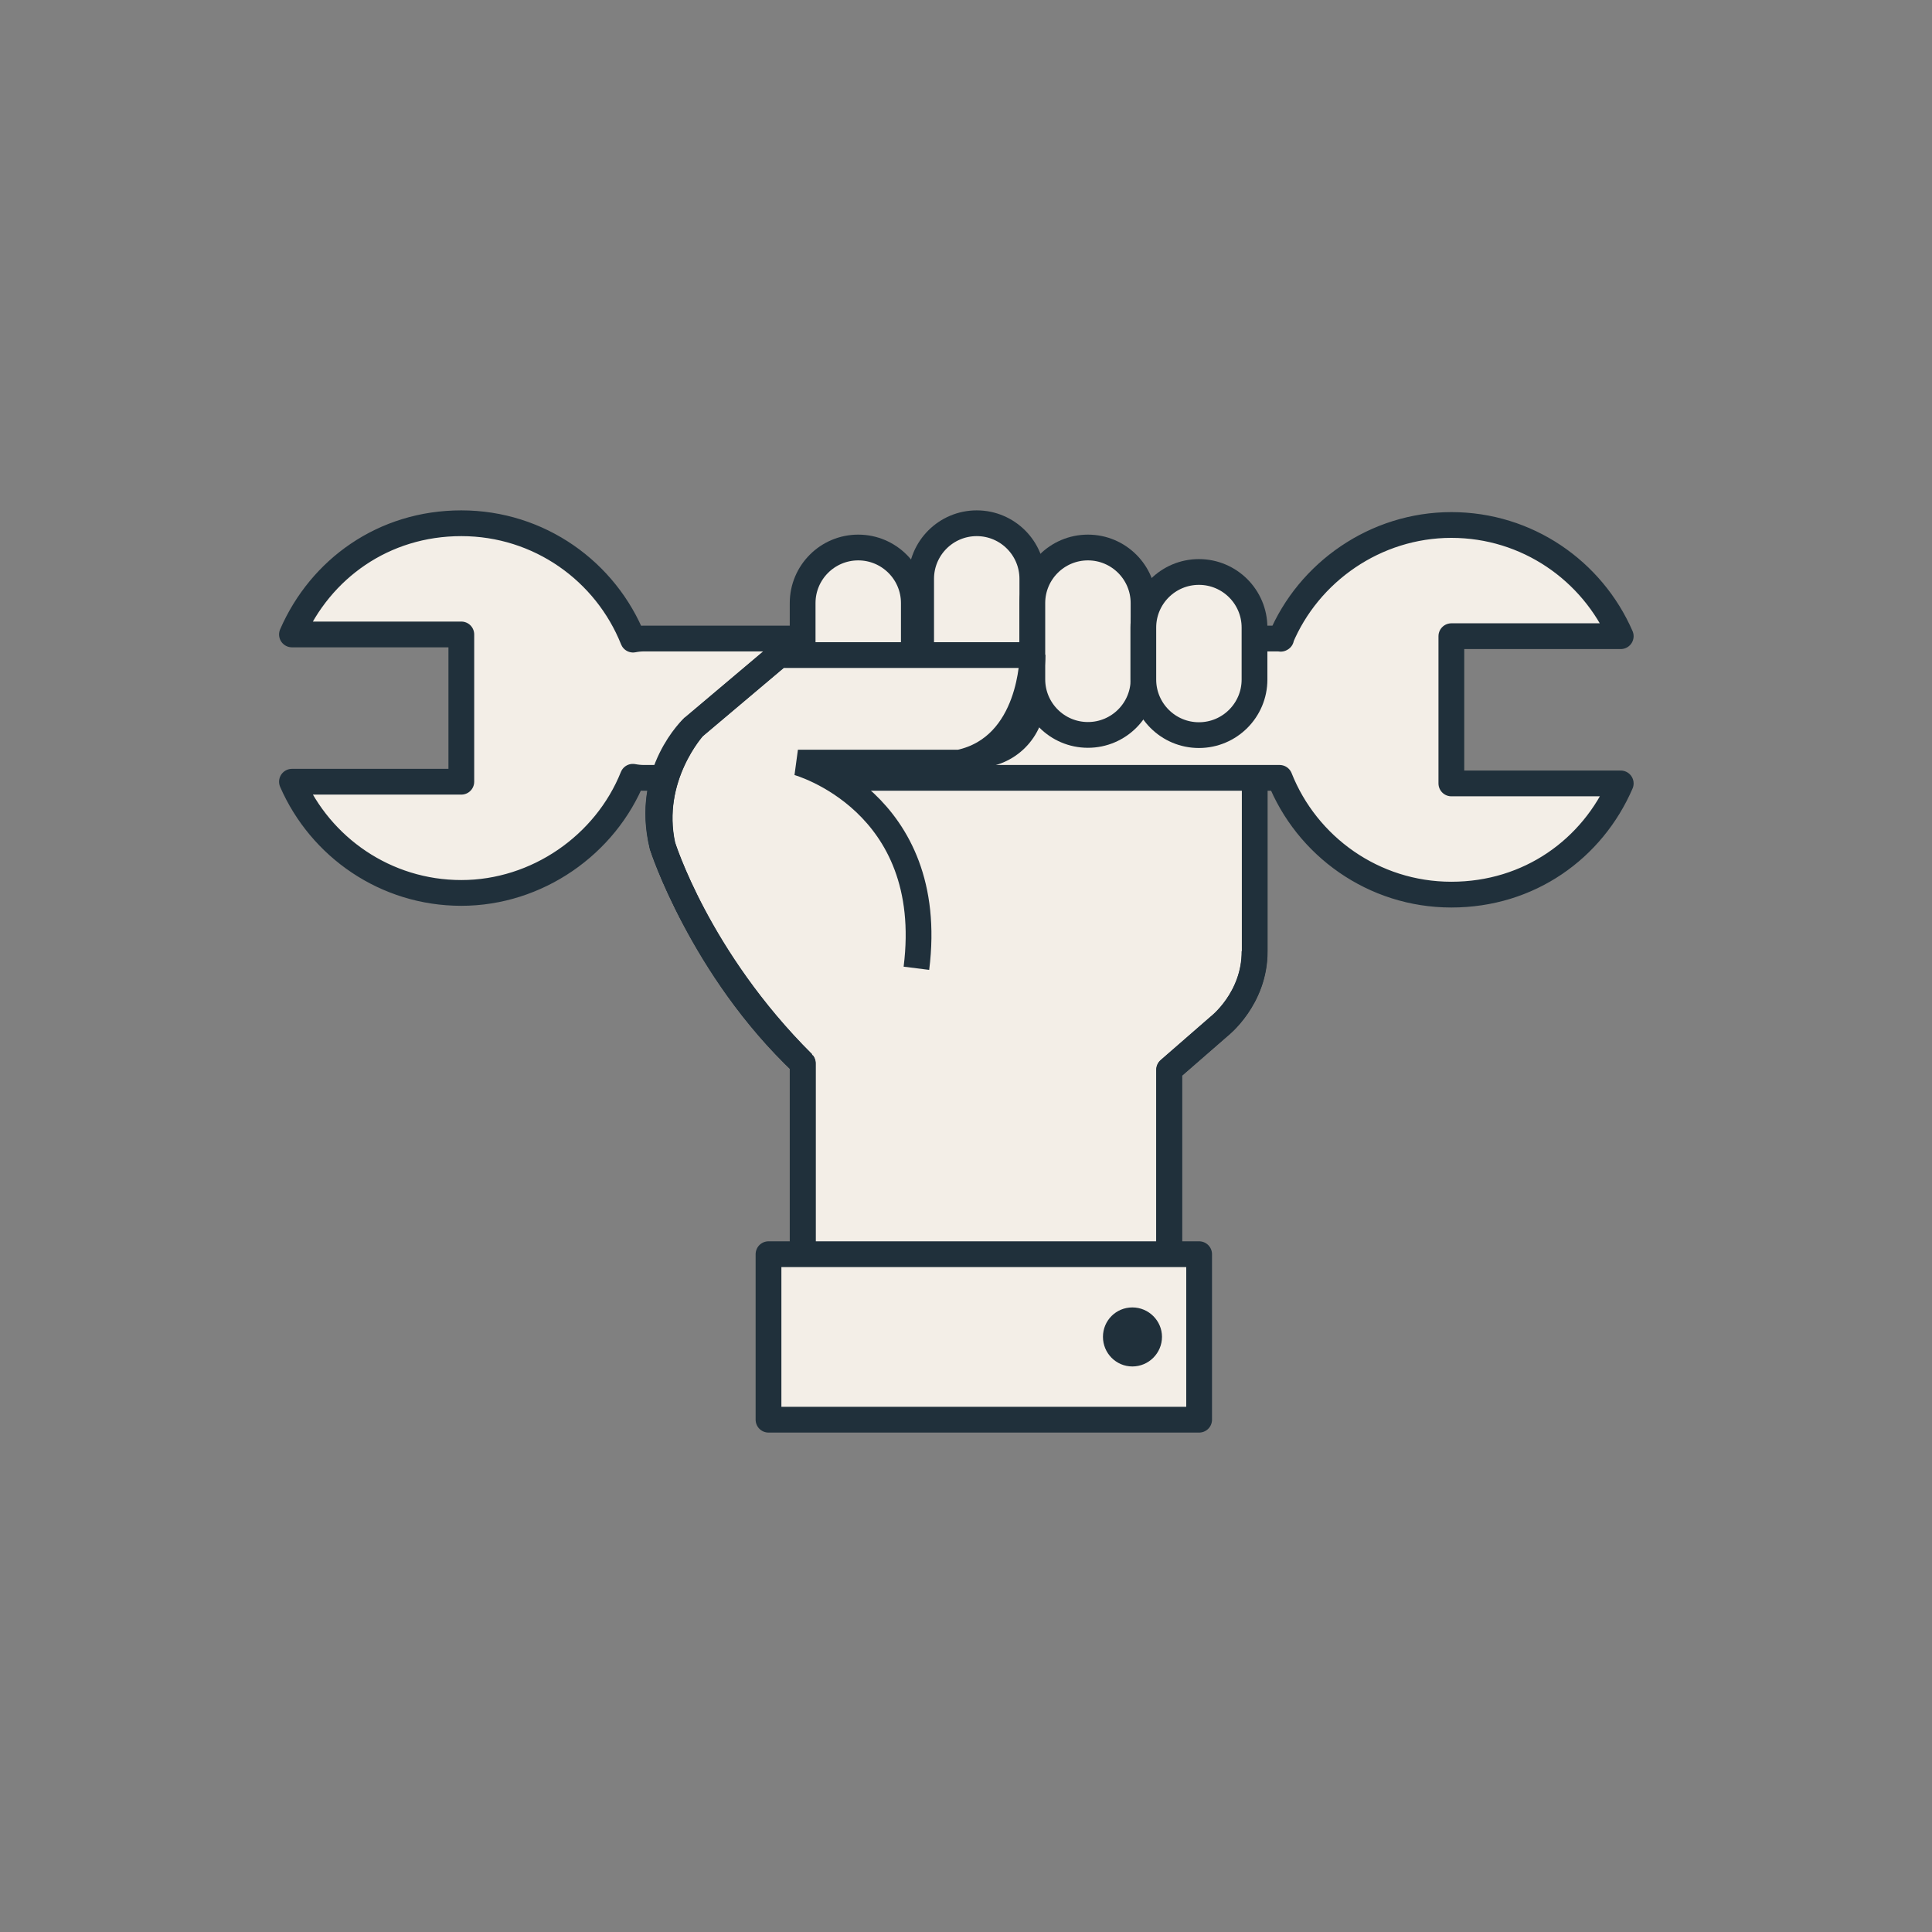
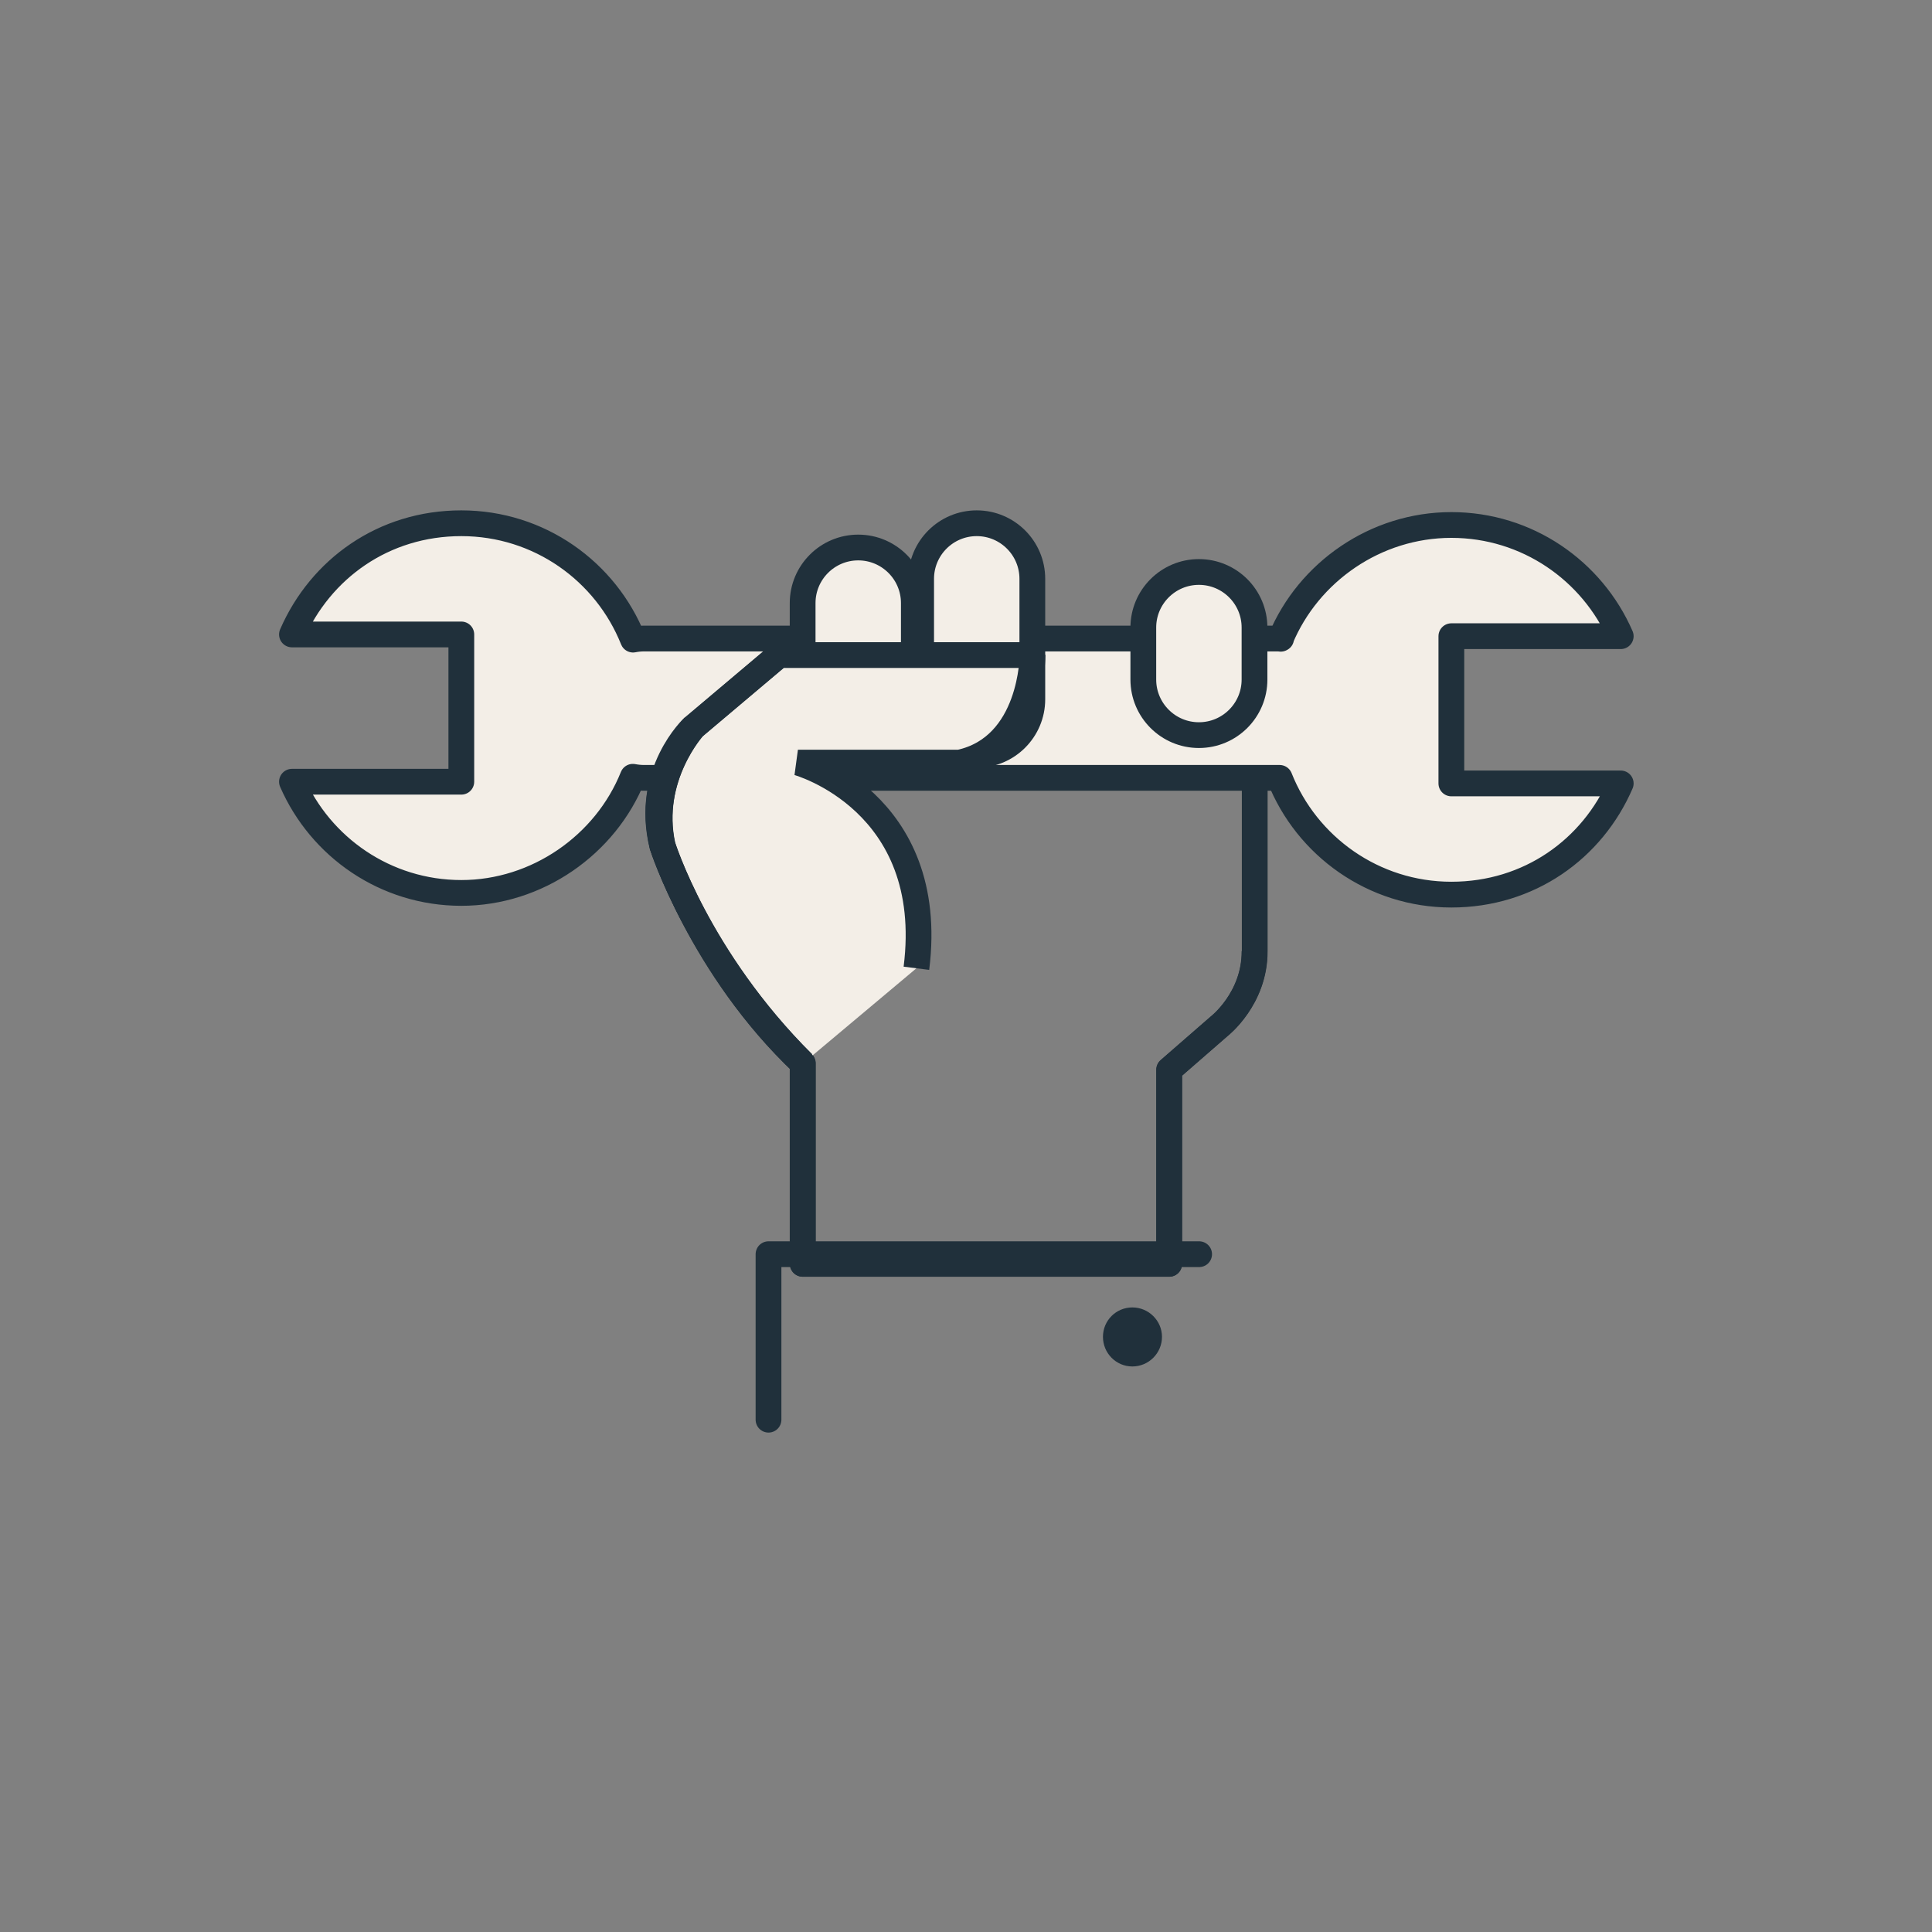
<svg xmlns="http://www.w3.org/2000/svg" fill="none" viewBox="0 0 90 90" height="90" width="90">
  <rect x="0" y="0" width="90" height="90" fill="#808080" stroke="none" />
  <mask height="90" width="90" y="0" x="0" maskUnits="userSpaceOnUse" style="mask-type:alpha" id="mask0_310_23742">
    <rect fill="#D9D9D9" height="90" width="90" />
  </mask>
  <g mask="url(#mask0_310_23742)">
</g>
  <g clip-path="url(#clip0_310_23742)">
-     <path fill="#F3EEE7" d="M32.31 33.865C32.31 33.865 30.01 35.975 30.86 39.395C30.86 39.395 32.71 45.105 37.4 49.535V58.875H54.47V49.835L56.79 47.815C56.79 47.815 58.46 46.525 58.45 44.305V31.655H49.43" />
    <path stroke-linejoin="round" stroke-width="1.2" stroke="#20303B" d="M32.31 33.865C32.31 33.865 30.01 35.975 30.86 39.395C30.86 39.395 32.71 45.105 37.4 49.535V58.875H54.47V49.835L56.79 47.815C56.79 47.815 58.46 46.525 58.45 44.305V31.655H49.43" />
    <path stroke-linejoin="round" stroke-width="1.2" stroke="#20303B" fill="#F3EEE7" d="M59.68 29.745C59.68 29.745 59.6 29.745 59.55 29.745H30.01C29.82 29.745 29.65 29.765 29.49 29.796C28.22 26.616 25.12 24.375 21.49 24.375C17.86 24.375 14.93 26.506 13.6 29.555H21.49V36.416H13.6C14.93 39.465 17.96 41.596 21.49 41.596C25.02 41.596 28.21 39.355 29.48 36.185C29.64 36.215 29.81 36.236 30 36.236H59.54C59.54 36.236 59.59 36.236 59.61 36.236C60.87 39.416 63.98 41.675 67.61 41.675C71.24 41.675 74.18 39.545 75.5 36.495H67.61V29.636H75.5C74.17 26.585 71.14 24.456 67.61 24.456C64.08 24.456 60.96 26.645 59.66 29.756L59.68 29.745Z" />
    <path stroke-linejoin="round" stroke-width="1.2" stroke="#20303B" fill="#F3EEE7" d="M42.57 32.935C42.57 34.365 41.41 35.525 39.98 35.525C38.55 35.525 37.39 34.365 37.39 32.935V28.095C37.39 26.665 38.55 25.505 39.98 25.505C41.41 25.505 42.57 26.665 42.57 28.095V32.935Z" />
    <path stroke-linejoin="round" stroke-width="1.2" stroke="#20303B" fill="#F3EEE7" d="M48.09 32.575C48.09 34.005 46.93 35.166 45.5 35.166C44.07 35.166 42.91 34.005 42.91 32.575V26.965C42.91 25.535 44.07 24.375 45.5 24.375C46.93 24.375 48.09 25.535 48.09 26.965V32.575Z" />
-     <path stroke-linejoin="round" stroke-width="1.2" stroke="#20303B" fill="#F3EEE7" d="M53.27 31.645C53.27 33.075 52.11 34.235 50.68 34.235C49.25 34.235 48.09 33.075 48.09 31.645V28.095C48.09 26.665 49.25 25.505 50.68 25.505C52.11 25.505 53.27 26.665 53.27 28.095V31.645Z" />
    <path stroke-linejoin="round" stroke-width="1.2" stroke="#20303B" fill="#F3EEE7" d="M58.44 31.655C58.44 33.086 57.28 34.245 55.85 34.245C54.42 34.245 53.26 33.086 53.26 31.655V29.235C53.26 27.805 54.42 26.645 55.85 26.645C57.28 26.645 58.44 27.805 58.44 29.235V31.655Z" />
    <path fill="#F3EEE7" d="M42.69 45.106C43.67 37.316 37.17 35.526 37.17 35.526H44.69C48.1 34.796 48.1 30.516 48.1 30.516H36.29L32.32 33.866C32.32 33.866 30.17 36.206 30.87 39.396C30.87 39.396 32.49 44.646 37.41 49.536" />
    <path stroke-linejoin="bevel" stroke-width="1.2" stroke="#20303B" d="M42.69 45.106C43.67 37.316 37.17 35.526 37.17 35.526H44.69C48.1 34.796 48.1 30.516 48.1 30.516H36.29L32.32 33.866C32.32 33.866 30.17 36.206 30.87 39.396C30.87 39.396 32.49 44.646 37.41 49.536" />
    <path stroke-linejoin="round" stroke-width="1.2" stroke="#20303B" d="M58.44 44.305C58.45 46.535 56.78 47.815 56.78 47.815L54.46 49.835V58.875H37.39V49.535C32.7 45.105 30.85 39.395 30.85 39.395C30.01 35.975 32.3 33.865 32.3 33.865" />
    <path stroke-linejoin="round" stroke-width="1.2" stroke="#20303B" d="M37.4 49.536C32.48 44.646 30.86 39.396 30.86 39.396C30.17 36.206 32.31 33.866 32.31 33.866L36.28 30.516" />
-     <path stroke-linejoin="round" stroke-width="1.2" stroke="#20303B" fill="#F3EEE7" d="M55.86 58.425H35.8V66.135H55.86V58.425Z" />
+     <path stroke-linejoin="round" stroke-width="1.2" stroke="#20303B" fill="#F3EEE7" d="M55.86 58.425H35.8V66.135V58.425Z" />
    <path fill="#20303B" d="M54.13 62.275C54.13 63.035 53.51 63.655 52.75 63.655C51.99 63.655 51.38 63.035 51.38 62.275C51.38 61.515 51.99 60.905 52.75 60.905C53.51 60.905 54.13 61.525 54.13 62.275Z" />
  </g>
  <defs>
    <clipPath id="clip0_310_23742">
      <rect transform="translate(13 23.775)" fill="white" height="42.95" width="63.12" />
    </clipPath>
  </defs>
</svg>